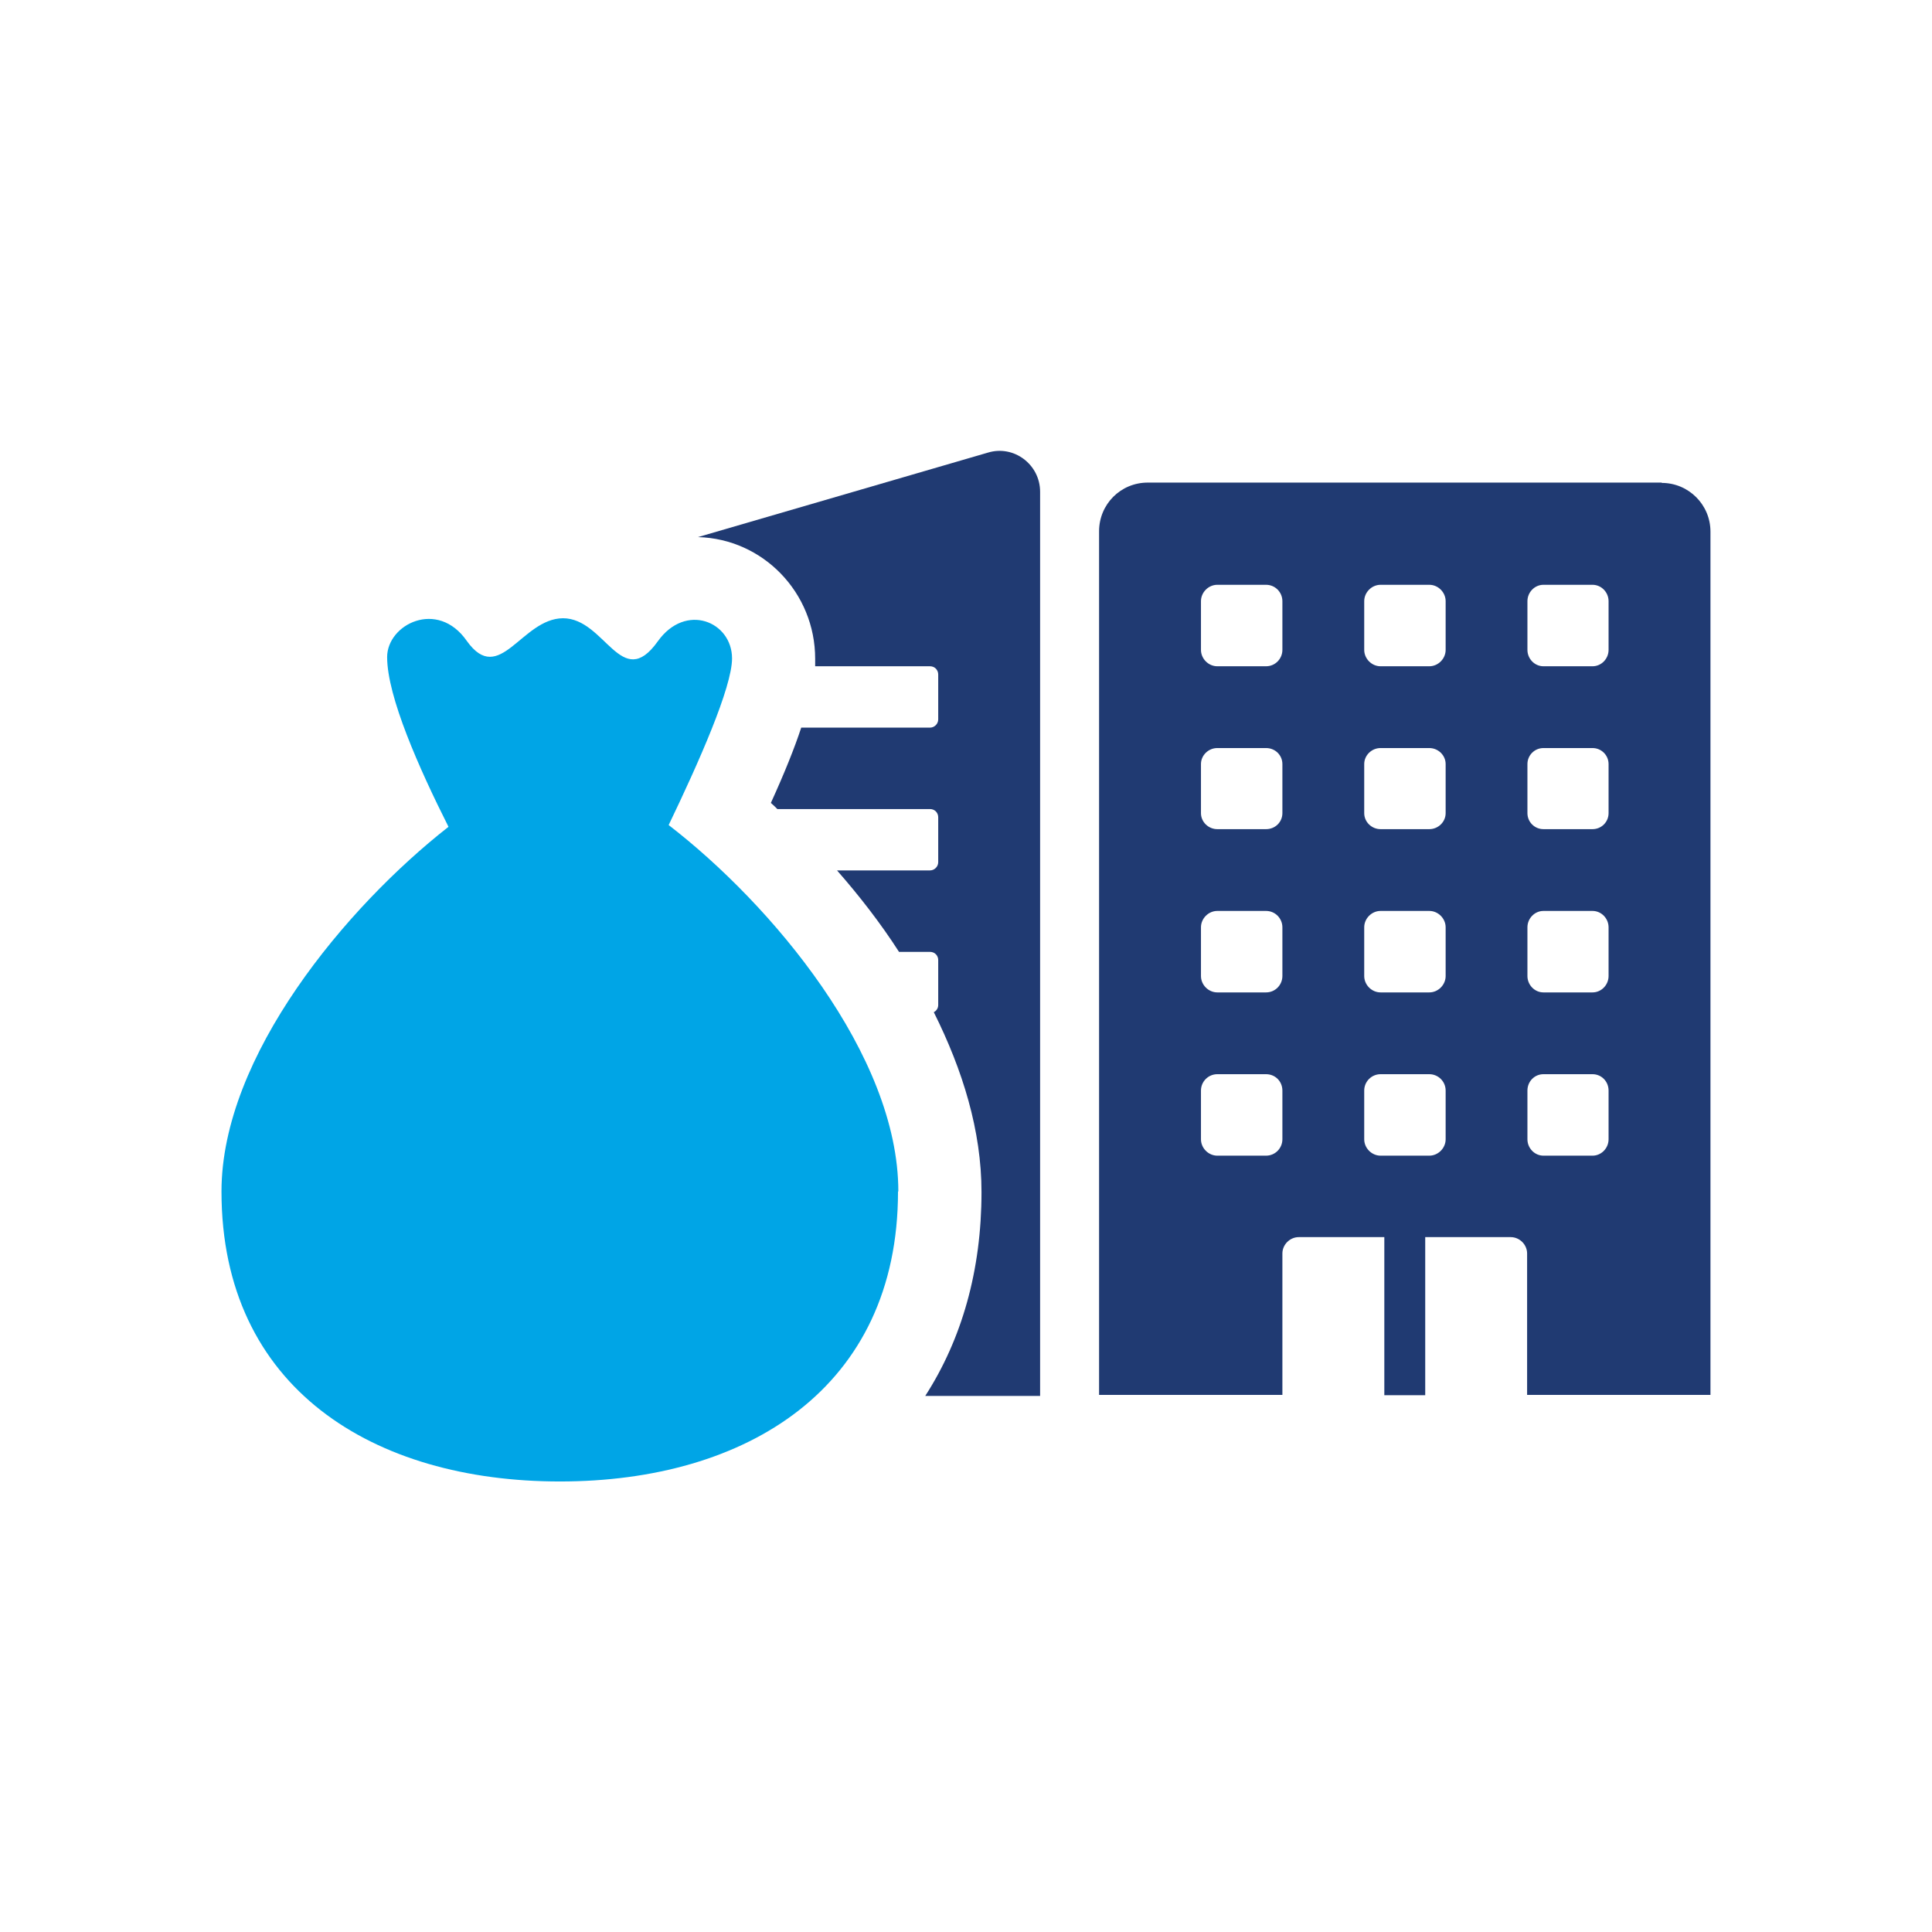
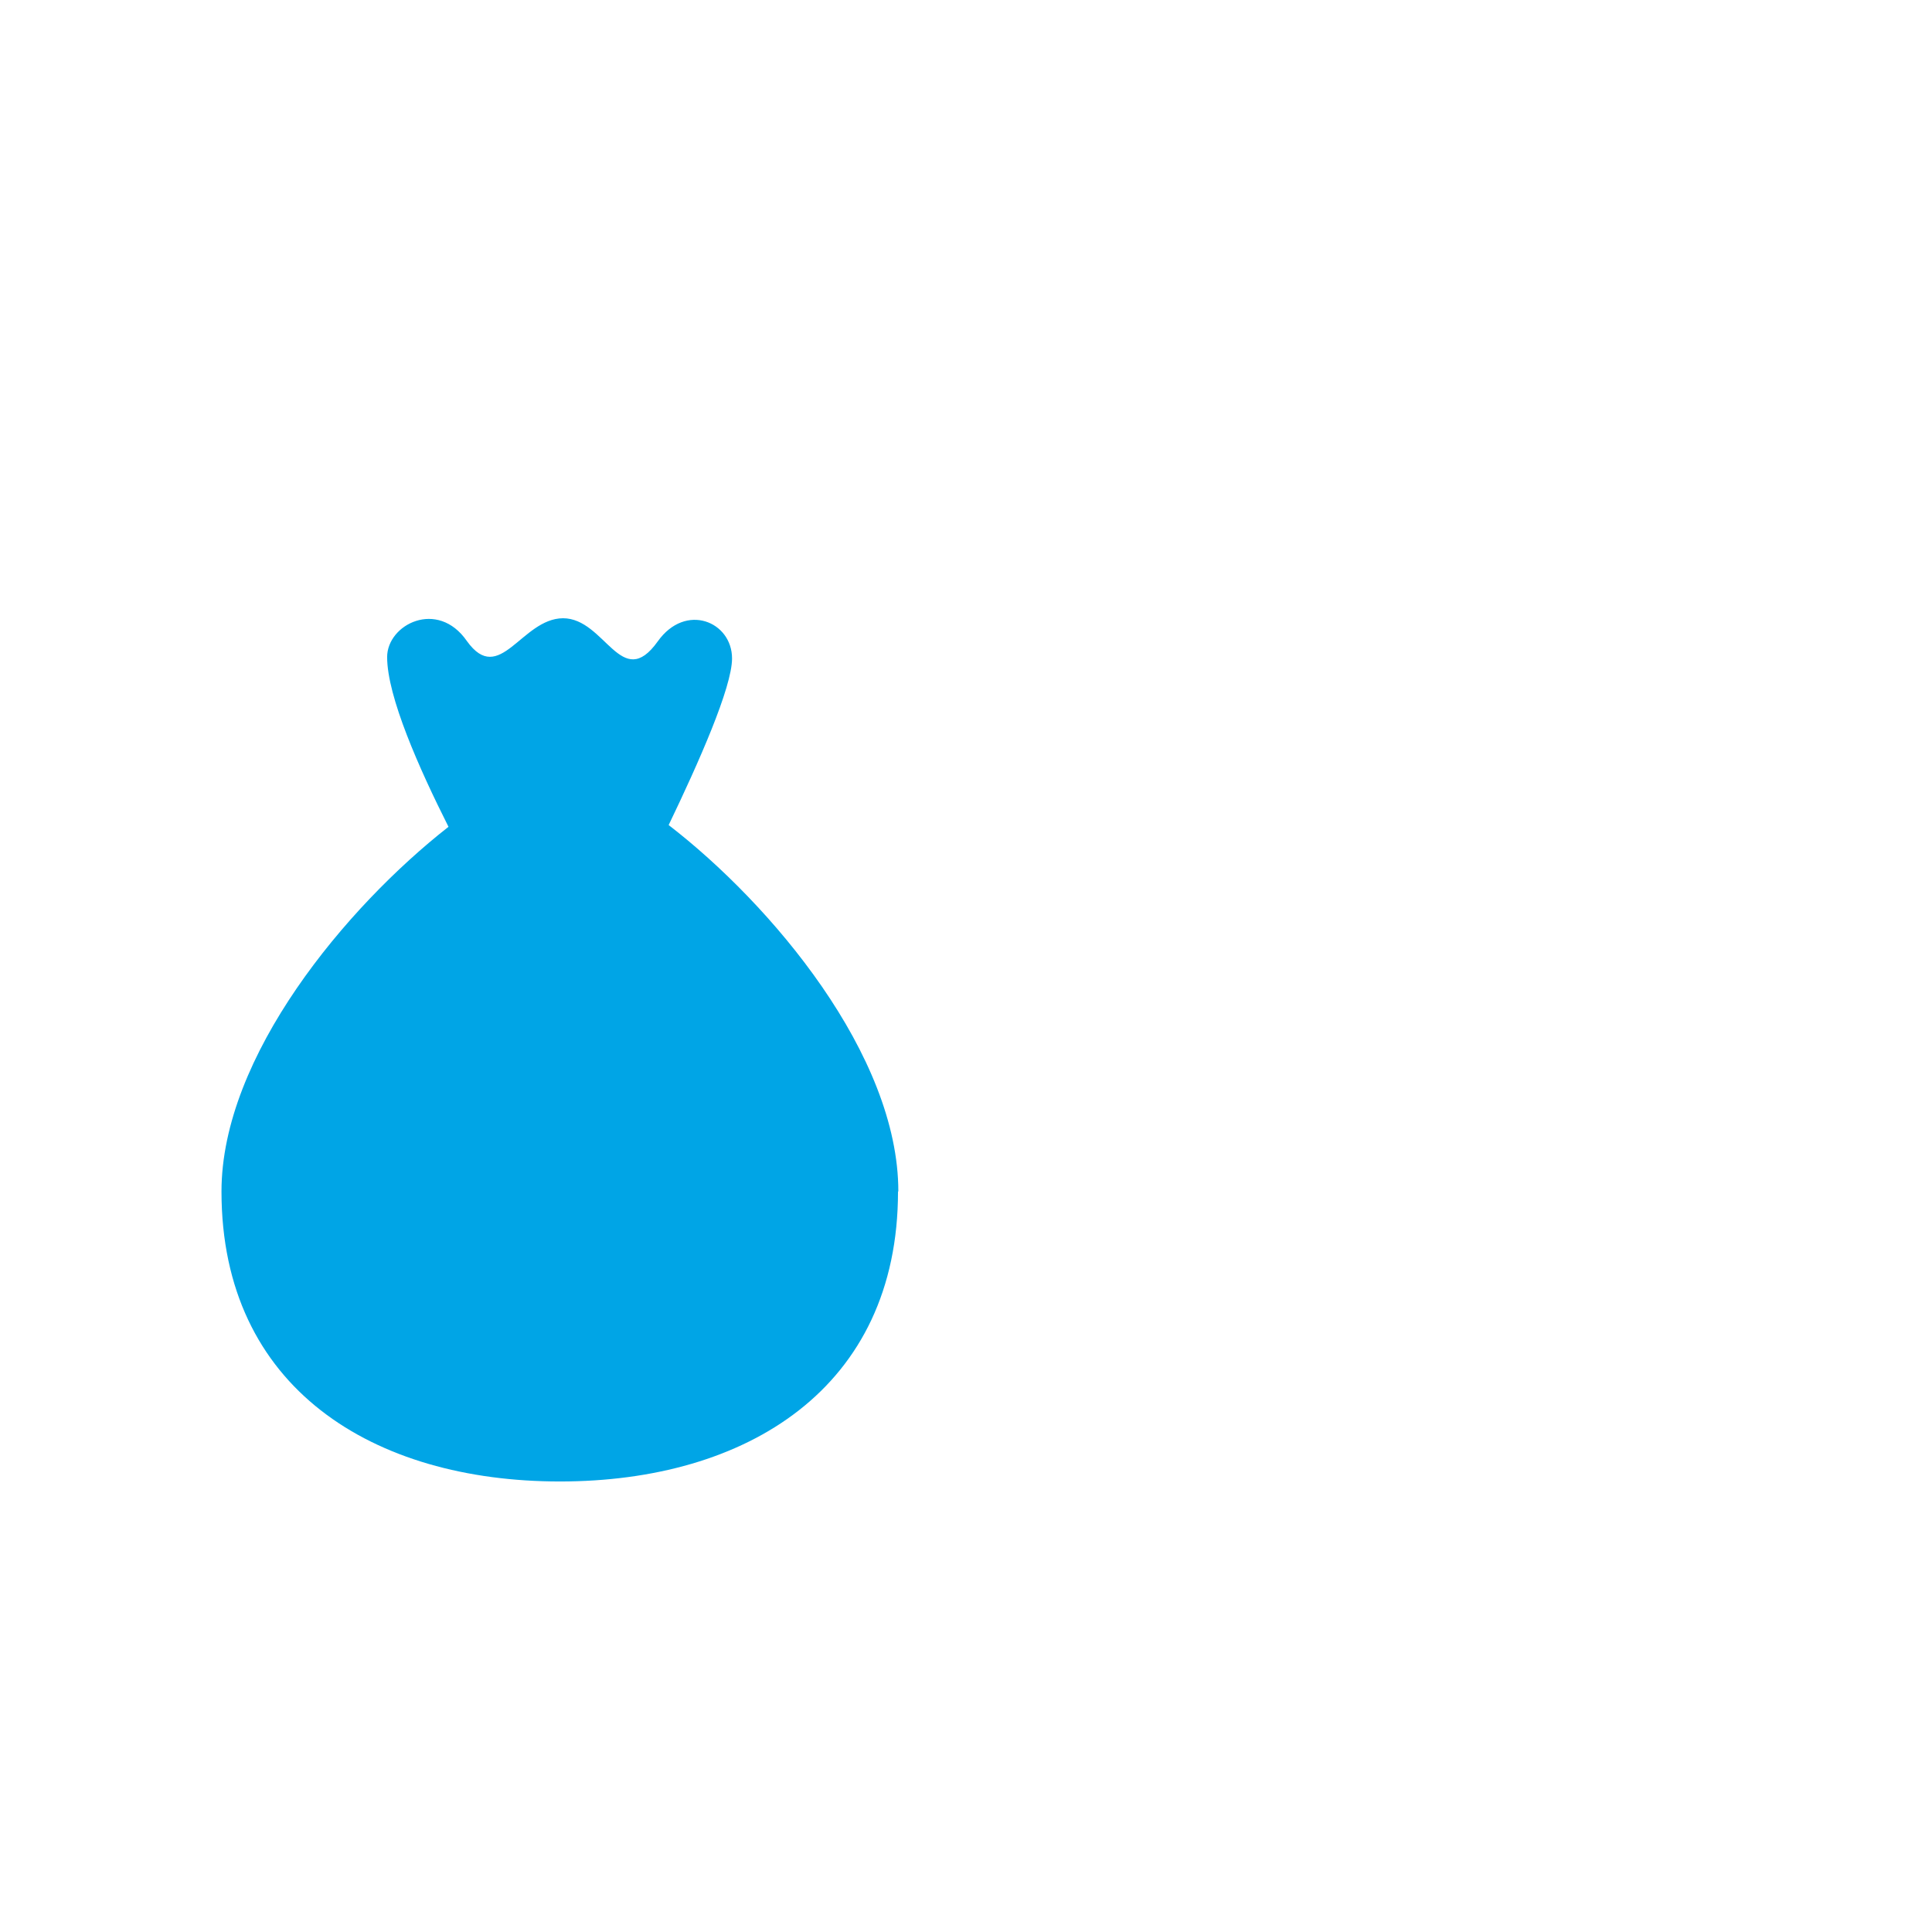
<svg xmlns="http://www.w3.org/2000/svg" width="42" height="42" viewBox="0 0 42 42" fill="none">
-   <path d="M36.124 10.491H24.952C24.359 10.491 23.893 10.965 23.893 11.55V30.324H27.878V27.249C27.878 27.057 28.041 26.894 28.234 26.894H30.094V30.331H30.983V26.894H32.842C33.035 26.894 33.198 27.057 33.198 27.249V30.324H37.184V11.558C37.184 10.972 36.71 10.498 36.124 10.498V10.491ZM27.878 24.767C27.878 24.96 27.723 25.123 27.523 25.123H26.463C26.271 25.123 26.108 24.96 26.108 24.767V23.708C26.108 23.508 26.271 23.352 26.463 23.352H27.523C27.723 23.352 27.878 23.508 27.878 23.708V24.767ZM27.878 21.218C27.878 21.411 27.723 21.574 27.523 21.574H26.463C26.271 21.574 26.108 21.411 26.108 21.218V20.159C26.108 19.966 26.271 19.803 26.463 19.803H27.523C27.723 19.803 27.878 19.966 27.878 20.159V21.218ZM27.878 17.677C27.878 17.87 27.723 18.025 27.523 18.025H26.463C26.271 18.025 26.108 17.87 26.108 17.677V16.61C26.108 16.418 26.271 16.262 26.463 16.262H27.523C27.723 16.262 27.878 16.418 27.878 16.61V17.677ZM27.878 14.128C27.878 14.321 27.723 14.484 27.523 14.484H26.463C26.271 14.484 26.108 14.321 26.108 14.128V13.069C26.108 12.876 26.271 12.713 26.463 12.713H27.523C27.723 12.713 27.878 12.876 27.878 13.069V14.128ZM31.427 24.767C31.427 24.96 31.264 25.123 31.072 25.123H30.012C29.82 25.123 29.657 24.96 29.657 24.767V23.708C29.657 23.508 29.82 23.352 30.012 23.352H31.072C31.264 23.352 31.427 23.508 31.427 23.708V24.767ZM31.427 21.218C31.427 21.411 31.264 21.574 31.072 21.574H30.012C29.82 21.574 29.657 21.411 29.657 21.218V20.159C29.657 19.966 29.82 19.803 30.012 19.803H31.072C31.264 19.803 31.427 19.966 31.427 20.159V21.218ZM31.427 17.677C31.427 17.87 31.264 18.025 31.072 18.025H30.012C29.82 18.025 29.657 17.87 29.657 17.677V16.61C29.657 16.418 29.82 16.262 30.012 16.262H31.072C31.264 16.262 31.427 16.418 31.427 16.61V17.677ZM31.427 14.128C31.427 14.321 31.264 14.484 31.072 14.484H30.012C29.82 14.484 29.657 14.321 29.657 14.128V13.069C29.657 12.876 29.82 12.713 30.012 12.713H31.072C31.264 12.713 31.427 12.876 31.427 13.069V14.128ZM34.969 24.767C34.969 24.96 34.813 25.123 34.62 25.123H33.553C33.361 25.123 33.205 24.96 33.205 24.767V23.708C33.205 23.508 33.361 23.352 33.553 23.352H34.62C34.813 23.352 34.969 23.508 34.969 23.708V24.767ZM34.969 21.218C34.969 21.411 34.813 21.574 34.62 21.574H33.553C33.361 21.574 33.205 21.411 33.205 21.218V20.159C33.205 19.966 33.361 19.803 33.553 19.803H34.62C34.813 19.803 34.969 19.966 34.969 20.159V21.218ZM34.969 17.677C34.969 17.87 34.813 18.025 34.62 18.025H33.553C33.361 18.025 33.205 17.87 33.205 17.677V16.61C33.205 16.418 33.361 16.262 33.553 16.262H34.62C34.813 16.262 34.969 16.418 34.969 16.61V17.677ZM34.969 14.128C34.969 14.321 34.813 14.484 34.62 14.484H33.553C33.361 14.484 33.205 14.321 33.205 14.128V13.069C33.205 12.876 33.361 12.713 33.553 12.713H34.62C34.813 12.713 34.969 12.876 34.969 13.069V14.128Z" fill="#203A72" />
-   <path d="M21.478 9.839L15.173 11.676C16.588 11.713 17.721 12.884 17.721 14.321C17.721 14.373 17.721 14.425 17.721 14.484H20.218C20.322 14.484 20.396 14.566 20.396 14.662V15.64C20.396 15.736 20.314 15.818 20.218 15.818H17.418C17.277 16.247 17.062 16.788 16.758 17.455C16.803 17.492 16.855 17.544 16.899 17.588H20.218C20.322 17.588 20.396 17.67 20.396 17.766V18.744C20.396 18.84 20.314 18.922 20.218 18.922H18.196C18.677 19.47 19.144 20.07 19.544 20.693H20.218C20.322 20.693 20.396 20.774 20.396 20.87V21.848C20.396 21.915 20.359 21.974 20.3 22.004C20.929 23.263 21.337 24.582 21.337 25.916C21.337 27.62 20.907 29.116 20.114 30.346H22.611V10.691C22.611 10.098 22.041 9.668 21.478 9.839Z" fill="#203A72" />
-   <path d="M19.522 25.901C19.522 30.183 16.225 32.206 12.172 32.206C8.12 32.206 4.815 30.183 4.815 25.901C4.815 22.96 7.527 19.715 9.75 17.974C9.112 16.707 8.416 15.143 8.416 14.284C8.416 13.573 9.513 13.017 10.15 13.936C10.861 14.929 11.335 13.447 12.239 13.44C13.158 13.44 13.506 15.055 14.299 13.943C14.906 13.091 15.914 13.514 15.914 14.314C15.914 14.943 15.188 16.581 14.536 17.936C16.766 19.655 19.529 22.93 19.529 25.901H19.522Z" fill="#00A5E6" />
+   <path d="M19.522 25.901C19.522 30.183 16.225 32.206 12.172 32.206C8.12 32.206 4.815 30.183 4.815 25.901C4.815 22.96 7.527 19.715 9.75 17.974C9.112 16.707 8.416 15.143 8.416 14.284C8.416 13.573 9.513 13.017 10.15 13.936C10.861 14.929 11.335 13.447 12.239 13.44C13.158 13.44 13.506 15.055 14.299 13.943C14.906 13.091 15.914 13.514 15.914 14.314C15.914 14.943 15.188 16.581 14.536 17.936C16.766 19.655 19.529 22.93 19.529 25.901Z" fill="#00A5E6" />
</svg>